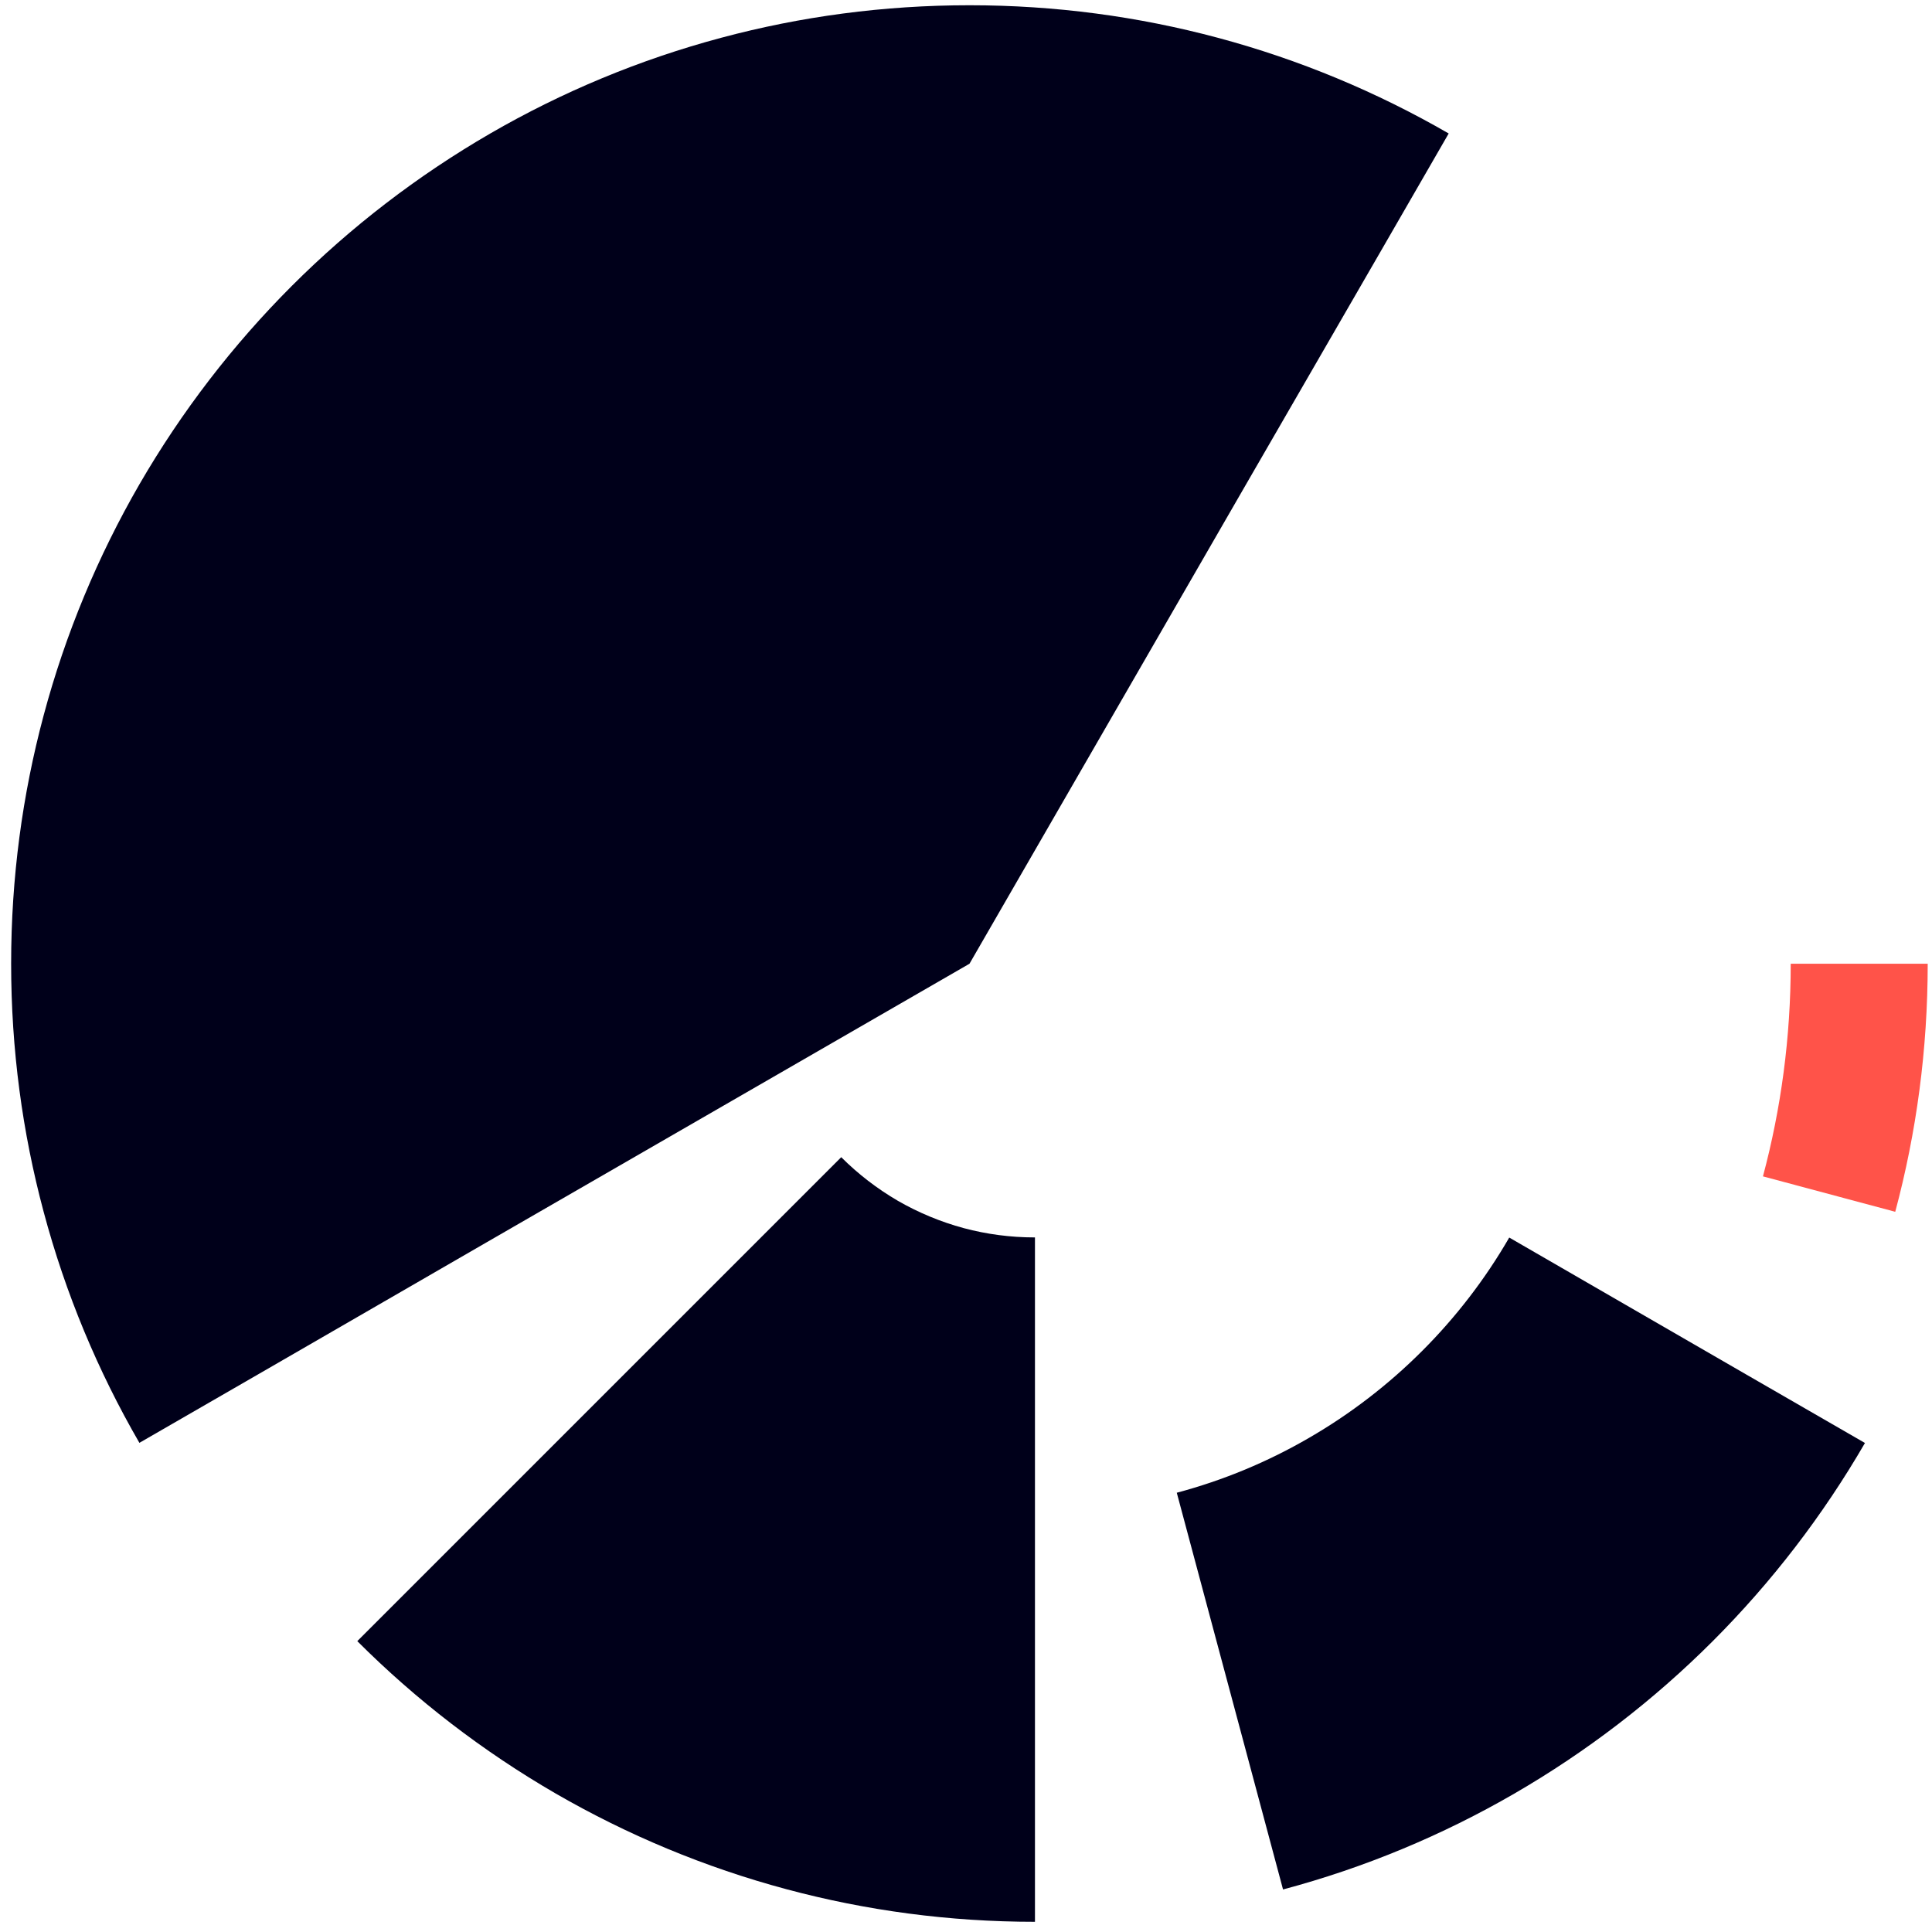
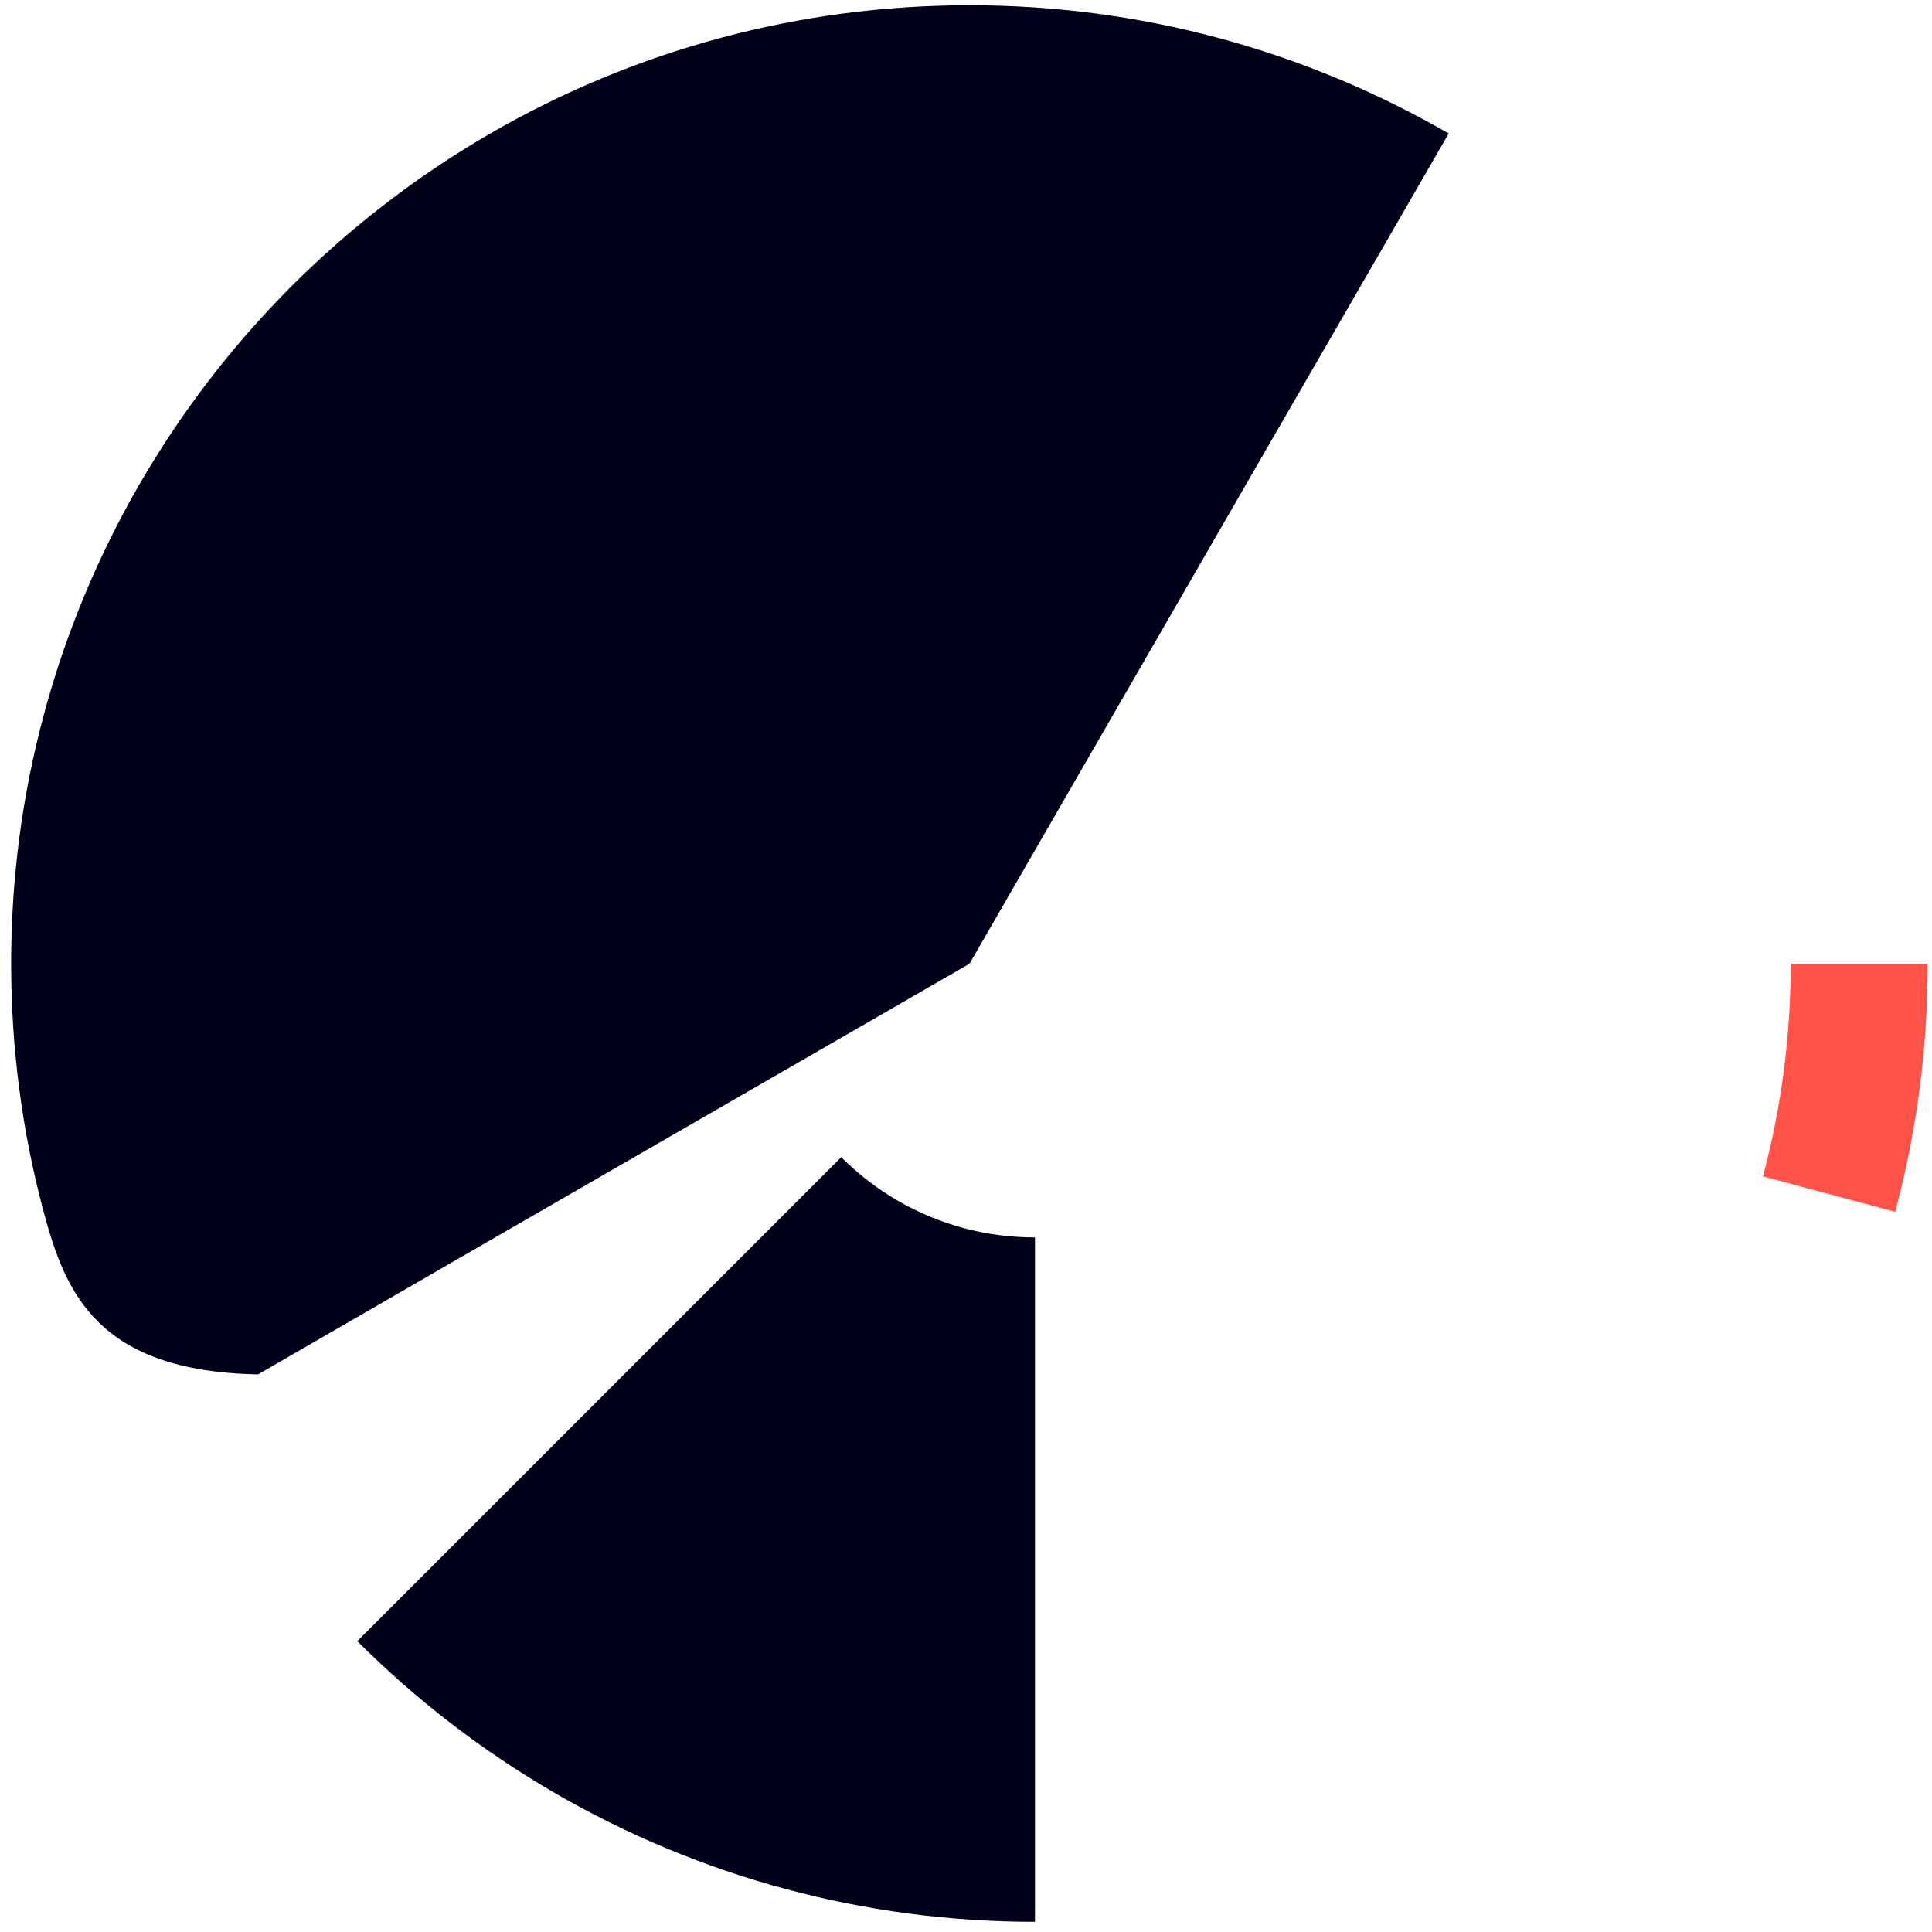
<svg xmlns="http://www.w3.org/2000/svg" width="144" height="144" viewBox="0 0 144 144" fill="none">
-   <path d="M107.97 9.961L102.87 18.801L97.67 27.801L92.66 36.471L87.56 45.311L82.46 54.151L77.36 62.991L72.26 71.831L63.42 76.931L54.58 82.031L45.74 87.131L36.9 92.231L28.23 97.241L19.23 102.441L10.39 107.541C7.3 102.201 4.88 96.421 3.25 90.311C1.67 84.411 0.83 78.221 0.83 71.821C0.83 65.421 1.67 59.231 3.25 53.331C4.88 47.231 7.3 41.451 10.39 36.101C13.53 30.681 17.35 25.711 21.75 21.311C26.15 16.911 31.12 13.091 36.54 9.951C41.88 6.861 47.66 4.441 53.77 2.811C59.67 1.231 65.86 0.391 72.26 0.391C78.66 0.391 84.85 1.231 90.75 2.811C96.85 4.441 102.63 6.861 107.98 9.951L107.97 9.961Z" fill="#00001A" />
-   <path d="M139.01 107.54C135.87 112.96 132.05 117.93 127.65 122.33C123.25 126.73 118.28 130.55 112.86 133.69C107.52 136.78 101.74 139.2 95.63 140.83L92.99 130.97L90.3 120.93L87.71 111.26C91.2 110.33 94.5 108.95 97.55 107.18C100.65 105.39 103.49 103.2 106 100.69C108.51 98.18 110.7 95.34 112.49 92.24L121.16 97.25L130.16 102.45L139 107.55L139.01 107.54Z" fill="#00001A" />
+   <path d="M107.97 9.961L102.87 18.801L97.67 27.801L92.66 36.471L87.56 45.311L82.46 54.151L77.36 62.991L72.26 71.831L63.42 76.931L54.58 82.031L45.74 87.131L36.9 92.231L28.23 97.241L19.23 102.441C7.3 102.201 4.88 96.421 3.25 90.311C1.67 84.411 0.83 78.221 0.83 71.821C0.83 65.421 1.67 59.231 3.25 53.331C4.88 47.231 7.3 41.451 10.39 36.101C13.53 30.681 17.35 25.711 21.75 21.311C26.15 16.911 31.12 13.091 36.54 9.951C41.88 6.861 47.66 4.441 53.77 2.811C59.67 1.231 65.86 0.391 72.26 0.391C78.66 0.391 84.85 1.231 90.75 2.811C96.85 4.441 102.63 6.861 107.98 9.951L107.97 9.961Z" fill="#00001A" />
  <path d="M77.14 92.23V143.24C70.74 143.24 64.55 142.4 58.65 140.82C52.55 139.19 46.77 136.77 41.42 133.68C36 130.54 31.03 126.72 26.63 122.32L55.49 93.46L62.7 86.25C63.96 87.51 65.38 88.6 66.92 89.5C68.45 90.38 70.1 91.07 71.84 91.54C73.53 91.99 75.3 92.23 77.12 92.23H77.14Z" fill="#00001A" />
  <path d="M143.68 71.83C143.68 78.23 142.84 84.42 141.26 90.32L131.4 87.68C132.75 82.63 133.47 77.31 133.47 71.83H143.67H143.68Z" fill="#FF5349" />
</svg>